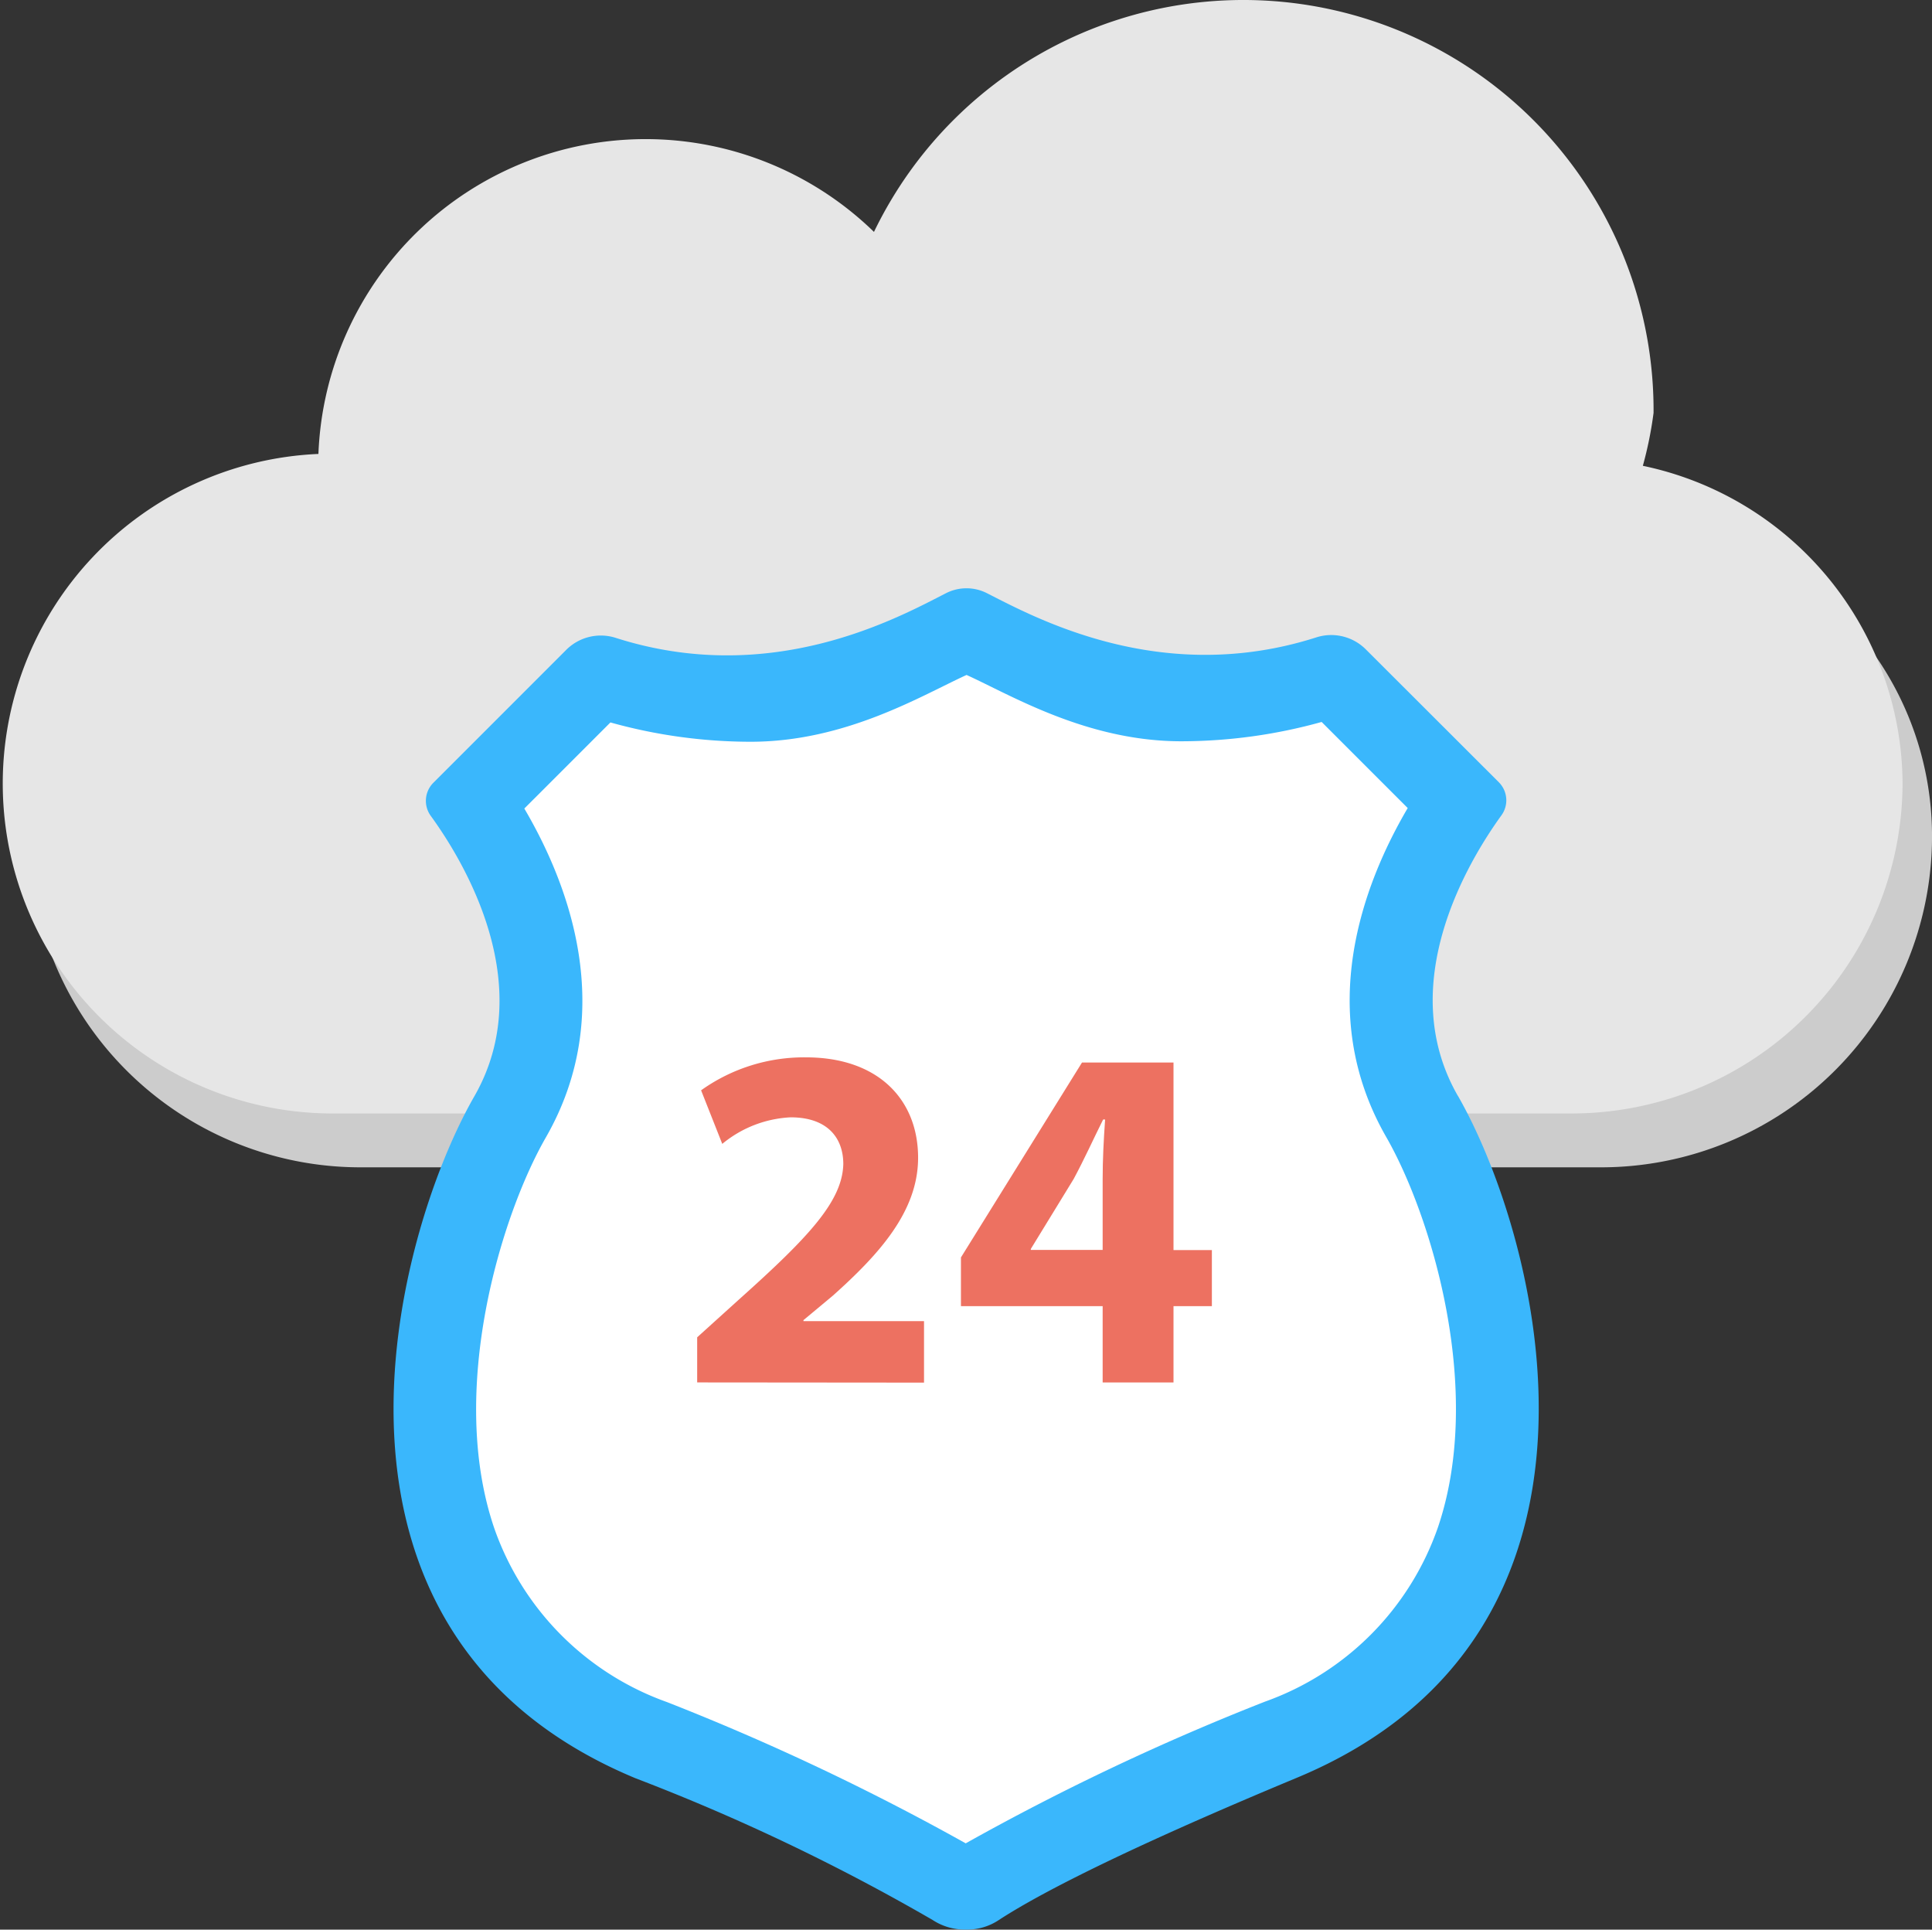
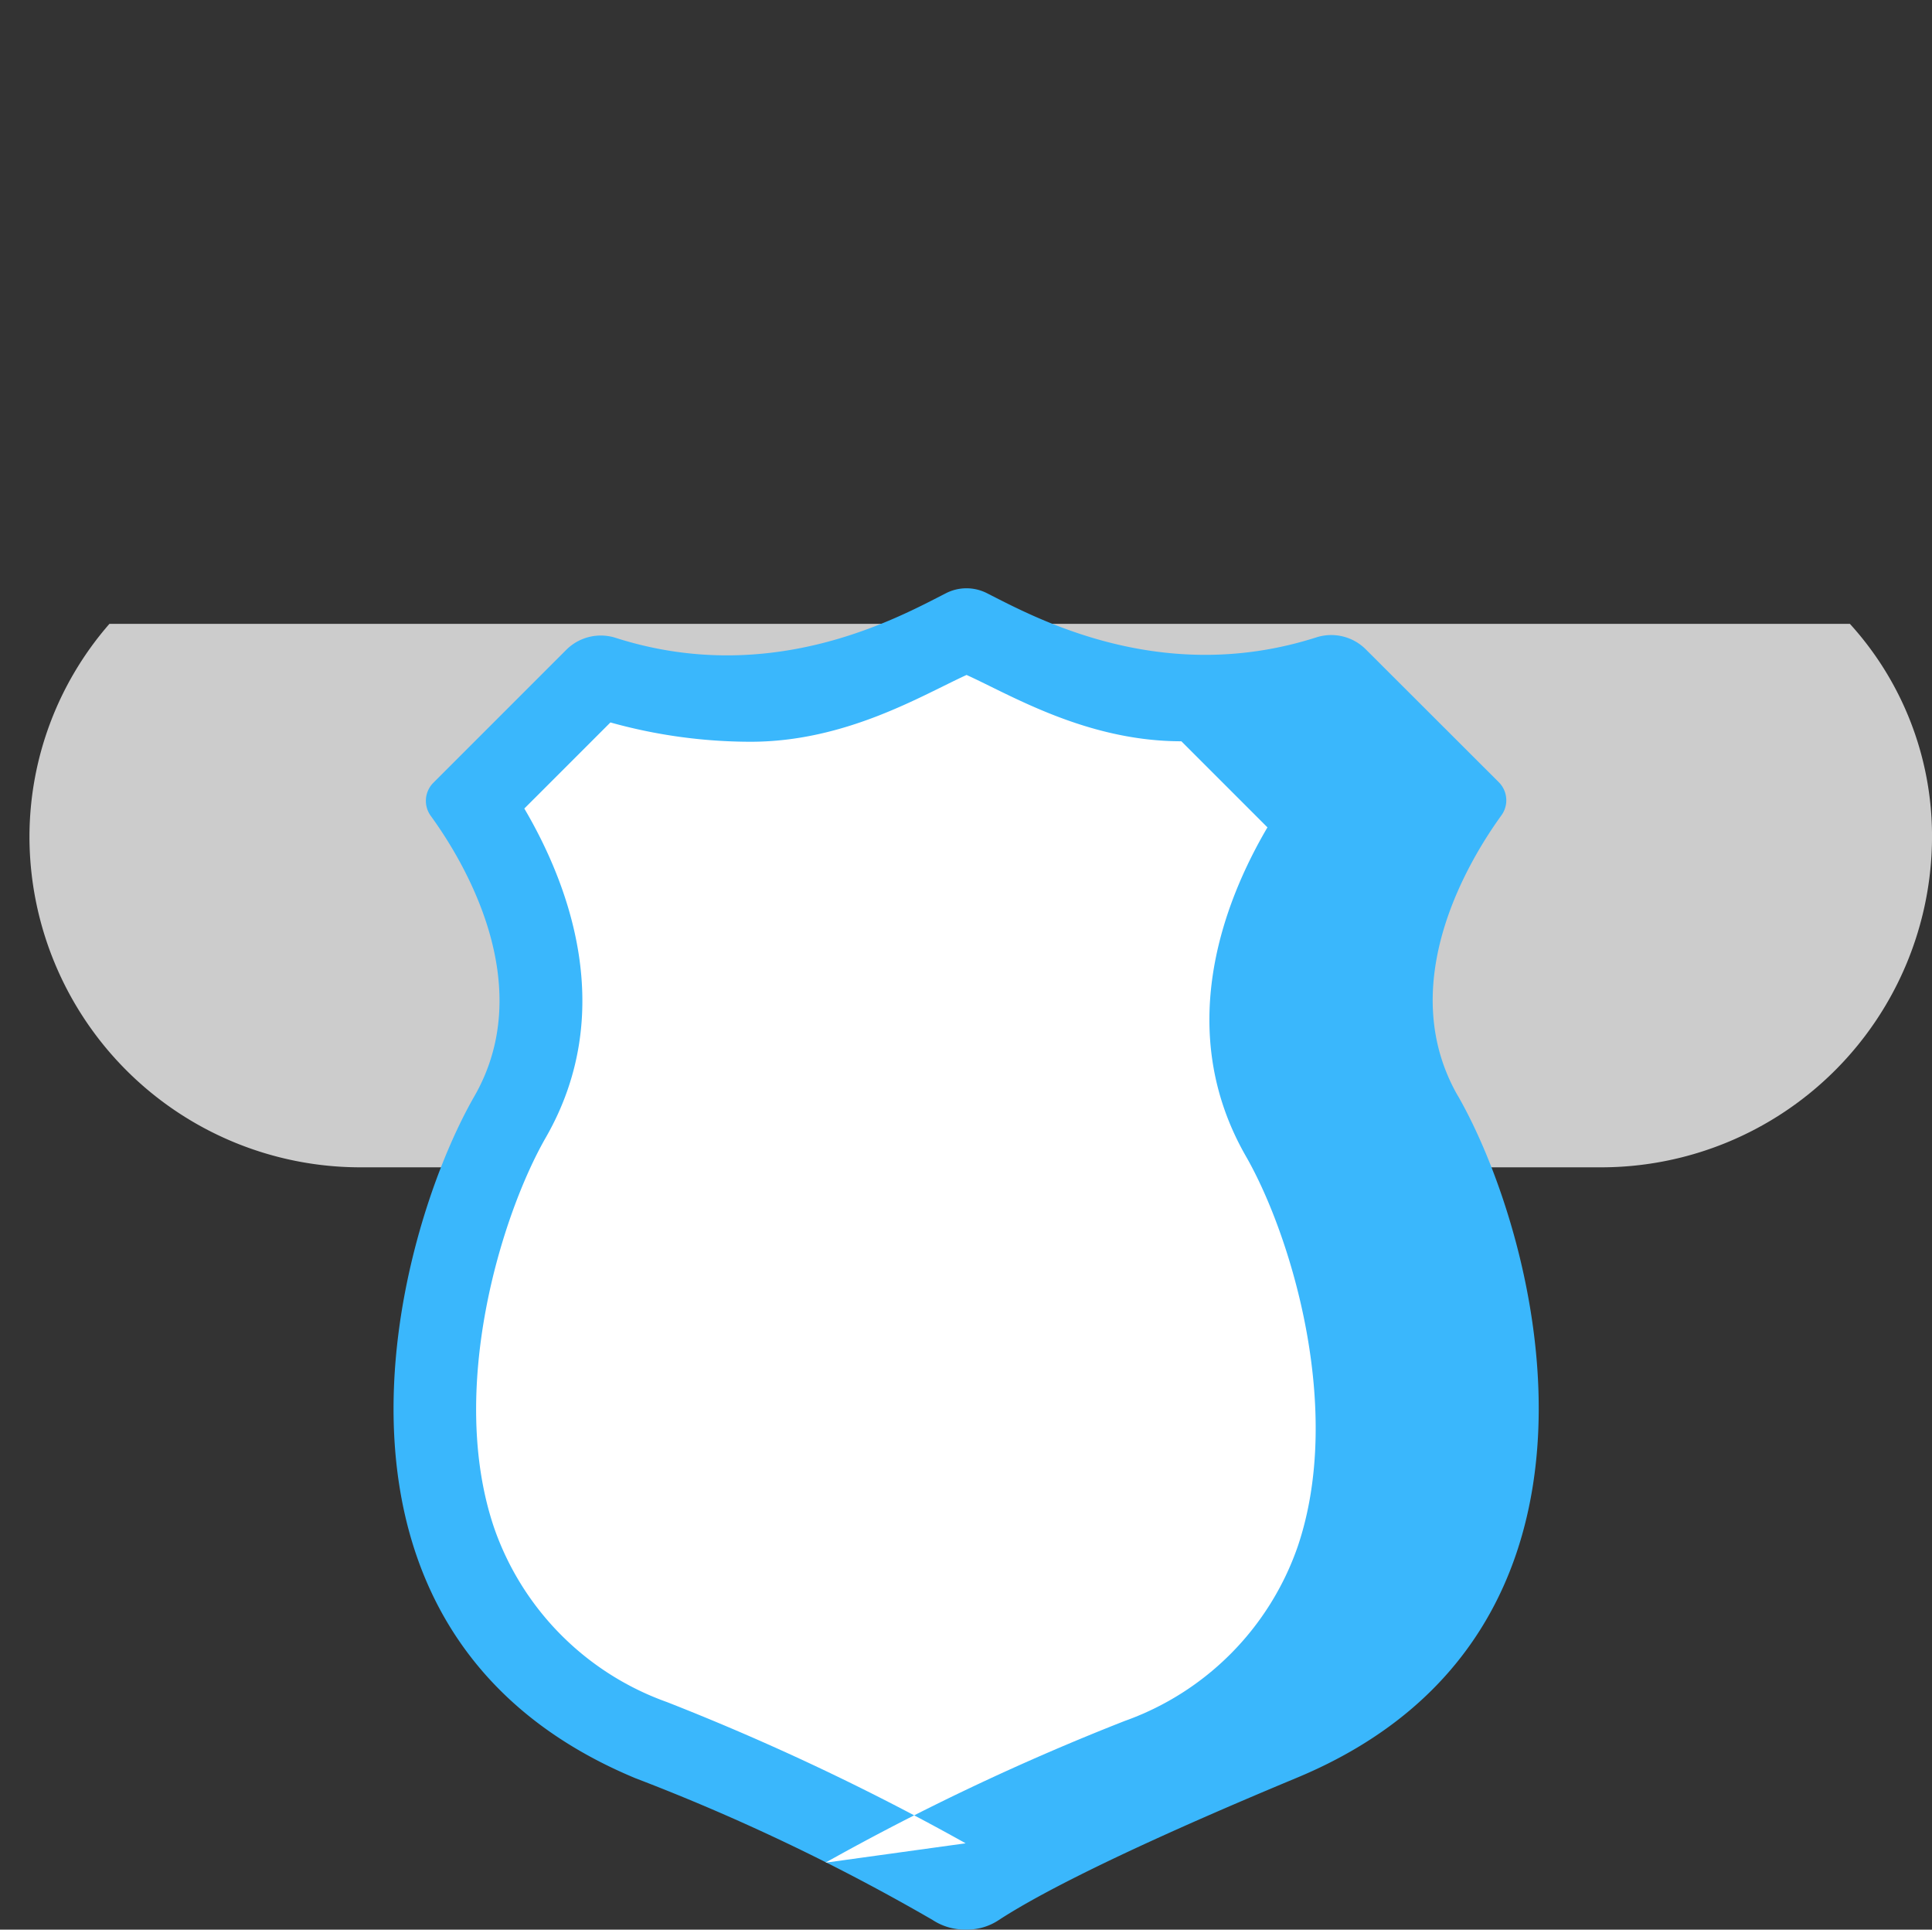
<svg xmlns="http://www.w3.org/2000/svg" width="68.526" height="68.431" viewBox="0 0 68.526 68.431">
  <rect x="0" y="0" width="68.526" height="68.431" fill="#333333" stroke="none" />
  <defs>
    <style> .cls-1 { fill: #ccc; } .cls-2 { fill: #e6e6e6; } .cls-3 { fill: #3ab7fc; } .cls-4 { fill: #fff; } .cls-5 { fill: #ed7161; } </style>
  </defs>
  <g id="_04-3_icon_DR_as_a_Service" data-name="04-3 icon_DR as a Service" transform="translate(22476.264 10011.358)">
    <path id="Path_20496" data-name="Path 20496" class="cls-1" d="M4.618,2397.762a11.5,11.5,0,0,0-2.837,7.537,11.74,11.74,0,0,0,11.738,11.737H57.526A11.74,11.74,0,0,0,69.263,2405.3a11.186,11.186,0,0,0-2.913-7.537Z" transform="translate(-22477 -12386.997)" />
-     <path id="Path_20497" data-name="Path 20497" class="cls-2" d="M59.006,2392.158a13.6,13.6,0,0,0,.38-1.877,14.549,14.549,0,0,0-27.651-6.418,11.614,11.614,0,0,0-19.705,7.874,11.7,11.7,0,0,0,.443,23.389H56.481a11.739,11.739,0,0,0,11.737-11.737,11.573,11.573,0,0,0-9.212-11.231" transform="translate(-22477 -12386.997)" />
    <path id="Path_20498" data-name="Path 20498" class="cls-3" d="M52.444,2414.5c-2.281-3.974.4-8.362,1.544-9.944a.907.907,0,0,0-.092-1.178l-4.706-4.7a1.734,1.734,0,0,0-1.748-.441c-5.526,1.776-10.015-.71-11.707-1.565a1.6,1.6,0,0,0-1.438,0c-1.665.848-6.176,3.37-11.74,1.582a1.734,1.734,0,0,0-1.748.442l-4.7,4.7a.907.907,0,0,0-.093,1.178c1.15,1.582,3.826,5.969,1.544,9.944-2.844,4.956-6.639,19.041,5.713,24.182a73.2,73.2,0,0,1,10.541,5.027,2.077,2.077,0,0,0,1.127.341h.11a2.011,2.011,0,0,0,1.1-.331c1.35-.883,4.272-2.427,10.584-5.053,12.352-5.141,8.557-19.227,5.712-24.183" transform="translate(-22477 -12386.997)" />
-     <path id="Path_20499" data-name="Path 20499" class="cls-4" d="M34.986,2441.008A86.316,86.316,0,0,0,24.393,2436a10.069,10.069,0,0,1-6.129-6.174c-1.657-4.875.244-11.081,1.831-13.847,2.558-4.456.807-9-.762-11.667l3.054-3.053a18.53,18.53,0,0,0,4.975.685c3.378,0,6.077-1.648,7.657-2.369,1.572.713,4.262,2.352,7.619,2.352a18.593,18.593,0,0,0,4.975-.685l3.053,3.053c-1.568,2.667-3.32,7.212-.761,11.668,1.587,2.766,3.489,8.971,1.831,13.846a10.064,10.064,0,0,1-6.129,6.174,85.962,85.962,0,0,0-10.621,5.028" transform="translate(-22477 -12386.997)" />
+     <path id="Path_20499" data-name="Path 20499" class="cls-4" d="M34.986,2441.008A86.316,86.316,0,0,0,24.393,2436a10.069,10.069,0,0,1-6.129-6.174c-1.657-4.875.244-11.081,1.831-13.847,2.558-4.456.807-9-.762-11.667l3.054-3.053a18.53,18.53,0,0,0,4.975.685c3.378,0,6.077-1.648,7.657-2.369,1.572.713,4.262,2.352,7.619,2.352l3.053,3.053c-1.568,2.667-3.32,7.212-.761,11.668,1.587,2.766,3.489,8.971,1.831,13.846a10.064,10.064,0,0,1-6.129,6.174,85.962,85.962,0,0,0-10.621,5.028" transform="translate(-22477 -12386.997)" />
    <path id="Path_20500" data-name="Path 20500" class="cls-4" d="M35,2414.9l2.206,4.469,4.931.717-3.568,3.478.842,4.912L35,2426.16l-4.411,2.319.842-4.912-3.568-3.478,4.931-.717Z" transform="translate(-22477 -12386.997)" />
-     <path id="Path_20501" data-name="Path 20501" class="cls-5" d="M25.464,2424.664v-1.6l1.466-1.326c2.478-2.217,3.683-3.491,3.717-4.817,0-.925-.558-1.658-1.867-1.658a4.107,4.107,0,0,0-2.426.942l-.751-1.9a6.282,6.282,0,0,1,3.718-1.169c2.566,0,3.979,1.5,3.979,3.56,0,1.9-1.379,3.42-3.019,4.887l-1.047.872v.035H33.51v2.181Z" transform="translate(-22477 -12386.997)" />
-     <path id="Path_20502" data-name="Path 20502" class="cls-5" d="M39.846,2424.665v-2.706H34.82v-1.728l4.293-6.911h3.246v6.65H43.72v1.989H42.359v2.706Zm0-4.7v-2.513c0-.681.035-1.379.087-2.112h-.07c-.366.733-.663,1.4-1.047,2.112l-1.518,2.478v.035Z" transform="translate(-22477 -12386.997)" />
  </g>
</svg>